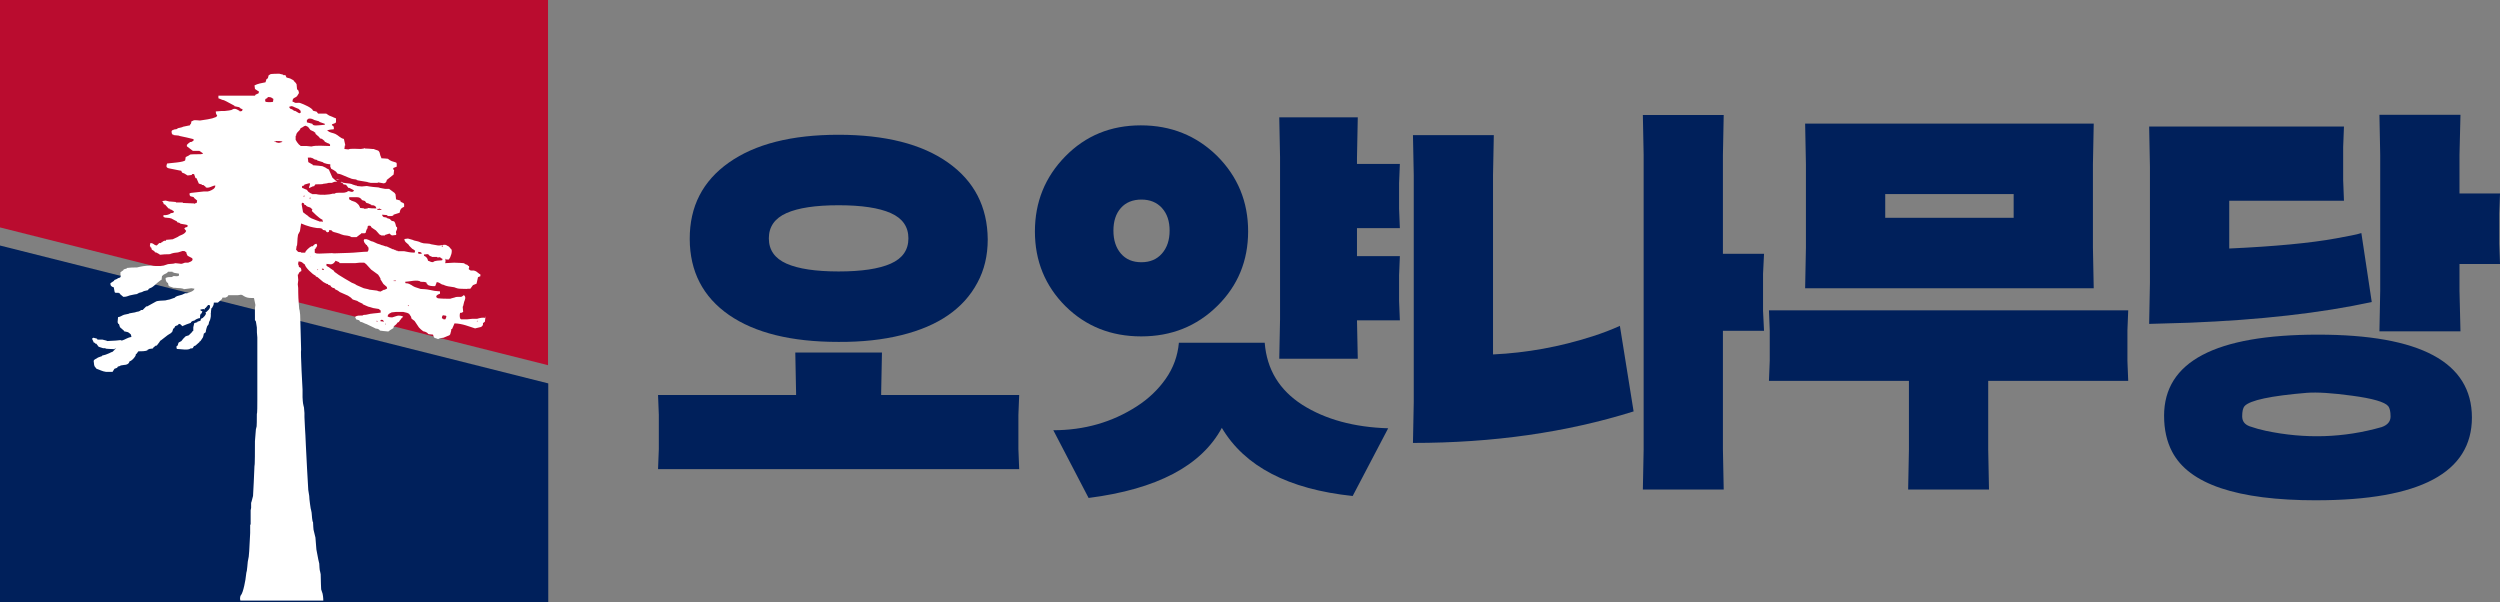
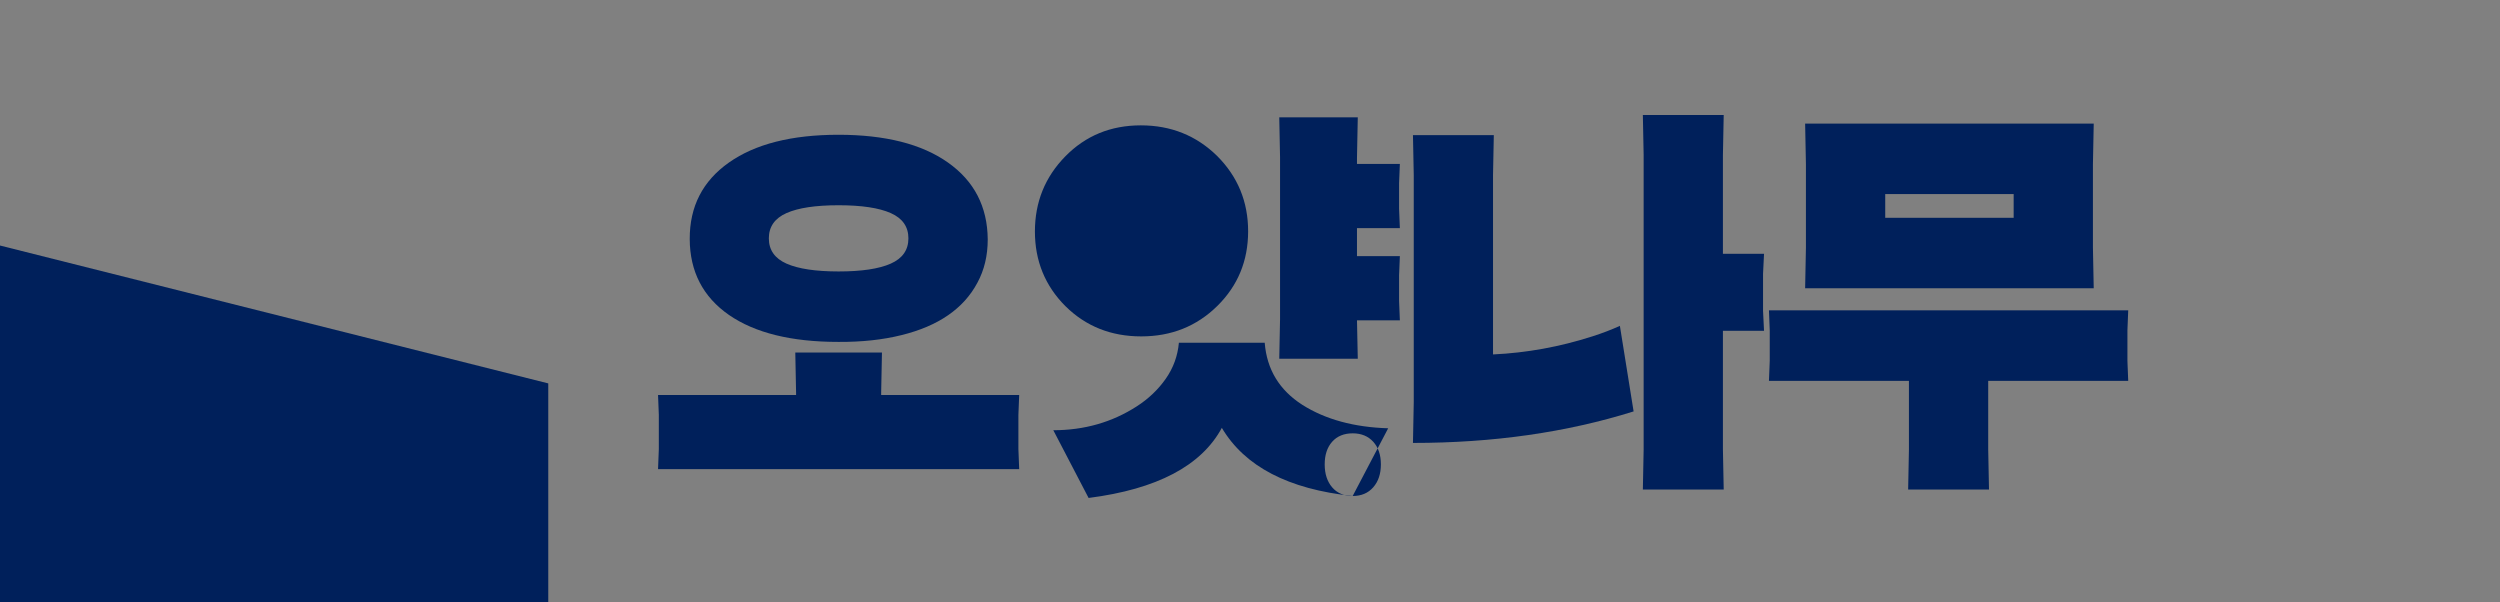
<svg xmlns="http://www.w3.org/2000/svg" id="_레이어_2" data-name="레이어_2" viewBox="0 0 1046.03 252">
  <rect x="0" y="0" width="1046.03" height="252" fill="#808080" stroke="none" />
  <defs>
    <style>
      .cls-1 {
        fill: #fff;
        fill-rule: evenodd;
      }

      .cls-2 {
        fill: #ba0c2f;
      }

      .cls-3 {
        fill: #00205b;
      }
    </style>
  </defs>
  <g id="_레이어_1-2" data-name="_레이어_1">
-     <path class="cls-2" d="M229.3,152.8V0H0v95.16" />
    <path class="cls-3" d="M0,102.73v-.93,150.2h229.4v-91.58" />
    <g>
      <path class="cls-3" d="M333.09,165.26v-.91l-.33-16.84h36.26l-.33,16.84v.91h57.75l-.33,8.31v14.34l.33,8.39h-151.11l.33-8.39v-14.34l-.33-8.31h57.75ZM350.81,143.06c-19.67,0-34.94-3.76-45.82-11.29-10.88-7.58-16.35-18.17-16.4-31.76-.05-13.59,5.41-24.26,16.4-32,10.98-7.74,26.26-11.62,45.82-11.62s34.89,3.87,45.83,11.62c10.98,7.74,16.53,18.47,16.64,32.17,0,6.77-1.44,12.81-4.32,18.11-5.75,10.83-16.35,18.14-31.78,21.93-7.8,1.95-16.58,2.9-26.37,2.84ZM372.71,89.16c-4.92-2.18-12.2-3.28-21.82-3.28s-16.9,1.09-21.82,3.28c-4.92,2.19-7.38,5.71-7.38,10.57s2.46,8.38,7.38,10.57c4.92,2.18,12.2,3.28,21.82,3.28s16.9-1.09,21.82-3.28c4.92-2.18,7.38-5.71,7.38-10.57s-2.46-8.38-7.38-10.57Z" />
-       <path class="cls-3" d="M445.8,128.12c-8.52-8.54-12.78-18.96-12.78-31.27s4.24-22.78,12.72-31.43c8.48-8.65,19.01-12.97,31.6-12.97s23.22,4.27,31.92,12.8c8.64,8.65,12.97,19.16,12.97,31.52s-4.3,22.78-12.91,31.26c-8.61,8.48-19.21,12.72-31.82,12.72s-23.18-4.21-31.7-12.64ZM565.98,207.53c-26.91-2.84-45.16-12.34-54.75-28.51-8.58,15.89-27.17,25.67-55.75,29.33l-14.76-28.34c12.95,0,24.59-3.33,34.92-9.99,4.92-3.17,8.96-7.02,12.13-11.55,3.17-4.53,5-9.56,5.49-15.07h35.91c.87,11.14,6.11,19.8,15.72,25.97,9.66,6.12,21.64,9.39,35.94,9.83l-14.86,28.34ZM477.58,109.72c3.61,0,6.47-1.21,8.6-3.64,2.13-2.43,3.2-5.62,3.2-9.58s-1.06-7.11-3.2-9.47c-2.13-2.35-5-3.53-8.6-3.53s-6.53,1.18-8.6,3.53c-2.08,2.35-3.11,5.51-3.11,9.47s1.04,7.15,3.11,9.58c2.08,2.43,4.94,3.64,8.6,3.64ZM567.78,68.59h17.94l-.33,8.06v10.67l.33,8.14h-17.94v11.71h17.94l-.33,8.06v10.67l.33,8.14h-17.94l.33,16.06h-32.85l.33-16.7v-67.51l-.33-16.79h32.85l-.33,16.79v2.7Z" />
+       <path class="cls-3" d="M445.8,128.12c-8.52-8.54-12.78-18.96-12.78-31.27s4.24-22.78,12.72-31.43c8.48-8.65,19.01-12.97,31.6-12.97s23.22,4.27,31.92,12.8c8.64,8.65,12.97,19.16,12.97,31.52s-4.3,22.78-12.91,31.26c-8.61,8.48-19.21,12.72-31.82,12.72s-23.18-4.21-31.7-12.64ZM565.98,207.53c-26.91-2.84-45.16-12.34-54.75-28.51-8.58,15.89-27.17,25.67-55.75,29.33l-14.76-28.34c12.95,0,24.59-3.33,34.92-9.99,4.92-3.17,8.96-7.02,12.13-11.55,3.17-4.53,5-9.56,5.49-15.07h35.91c.87,11.14,6.11,19.8,15.72,25.97,9.66,6.12,21.64,9.39,35.94,9.83l-14.86,28.34Zc3.61,0,6.47-1.21,8.6-3.64,2.13-2.43,3.2-5.62,3.2-9.58s-1.06-7.11-3.2-9.47c-2.13-2.35-5-3.53-8.6-3.53s-6.53,1.18-8.6,3.53c-2.08,2.35-3.11,5.51-3.11,9.47s1.04,7.15,3.11,9.58c2.08,2.43,4.94,3.64,8.6,3.64ZM567.78,68.59h17.94l-.33,8.06v10.67l.33,8.14h-17.94v11.71h17.94l-.33,8.06v10.67l.33,8.14h-17.94l.33,16.06h-32.85l.33-16.7v-67.51l-.33-16.79h32.85l-.33,16.79v2.7Z" />
      <path class="cls-3" d="M624.71,148.3c14.05-.66,27.89-3.17,41.5-7.54,4.26-1.36,8.12-2.84,11.57-4.42l5.74,35.8c-28.03,8.79-58.8,13.19-92.32,13.19l.33-17.04v-95.03l-.33-16.71h33.83l-.33,16.71v75.04ZM720.89,138.39v49.64l.33,16.79h-33.83l.33-16.79v-123.12l-.33-16.79h33.83l-.33,16.79v41.29h17.2l-.41,8.36v15.48l.41,8.36h-17.2Z" />
      <path class="cls-3" d="M831.89,159.36v28.67l.33,16.79h-33.83l.33-16.79v-28.67h-58.57l.33-8.36v-12.78l-.33-8.36h150.32l-.33,8.36v12.78l.33,8.36h-58.57ZM755.62,103.68v-35.03l-.33-16.93h120.75l-.33,16.93v35.03l.33,16.93h-120.75l.33-16.93ZM788.8,91.12h53.74v-9.91h-53.74v9.91Z" />
-       <path class="cls-3" d="M932.74,83.99v19.99c19.08-.87,33.98-2.28,44.7-4.24,2.68-.51,4.84-.92,6.48-1.23s3.01-.64,4.1-1l4.35,28.86c-21.25,4.61-46.69,7.49-76.31,8.66l-16.83.49.33-17.27v-48.36l-.33-16.95h81.51l-.33,8.56v13.93l.33,8.56h-48ZM969.16,209.33c-33.15,0-53.25-6.77-60.31-20.32-2.25-4.26-3.37-9.28-3.37-15.07,0-22.61,21.45-33.92,64.36-33.92s64.39,11.55,64.44,34.65c0,23.1-21.71,34.65-65.13,34.65ZM1000.24,174.27c0-2.07-.33-3.52-.98-4.34-1.48-1.75-6.45-3.19-14.93-4.34-8.42-1.15-14.79-1.56-19.11-1.23-15.15,1.26-23.84,3.11-26.08,5.57-.66.77-.98,2.19-.98,4.26s1.04,3.41,3.12,4.18c2.19.76,4.43,1.39,6.72,1.88,16.51,3.49,32.7,2.98,48.55-1.56,2.46-.87,3.69-2.35,3.69-4.42ZM1029.08,80.96h16.96l-.33,8.36v12.78l.33,8.36h-16.96v11.18l.41,16.99h-33.91l.33-16.89v-56.91l-.33-16.79h33.91l-.41,16.79v16.14Z" />
    </g>
-     <path class="cls-1" d="M203.2,133c-1.5-.2-2.2,0-3.6.4h-2.1l-1.9.2h-2.7l-.4-.4c-.2-.9-.2-1.4,0-2.3.9,0,.7-.1,1.3-.4l-.2-2.1.2-.4.4-1.7c.3-.8.9-2,0-2.7v-.2l-.8.6-.4.2c-.9,0-2.5,0-2.5.2l-1.5.4-.6.2c-1.7,0-3.5,0-5.2-.2l-.6-.4c0-.2-.5-.8,1.5-1.5v-1h-.2l-2.1-.2-1-.2-1-.2-1.1-.2s-1.8-.2-2.7-.2l-.6-.2-.6-.2-.6-.2-.6-.2-.4-.2-.4-.2-.6-.4c-.8-.4-1.2-.8-2.5-.8l-.2-.6c1.5,0,5.4-1.1,6.5,0,1,0,2.1,0,2.5.4v.4h.2l.2.4c.5.5,2,.7,3.2.6l.6-1.5v-.2l.8.2.4.2,1,.6.8.2.4.2.6.2.8.2,1.3.2,1.3.2s1.3.6,2.3.6,3.1.2,3.4,0h1l1.1-1.5,1.5-.6.6-2.7.4-.2.6-.2v-.8l-.4-.2-1.3-1-.4-.2-.6-.2h-1.5v-.2c-1.4-.4-.1-.8-.6-1.7h-.2l-.6-.6h-.4l-.6-.4-.4-.2s-2.7-.2-4-.2l-3.6.2h-.2v-.2h.2v-1.7l.4.4h1l.6-1,.2-.6c.3-.7.5-1.4.4-2.5-.6-.5-.9-1.4-1.9-1.7-1-1-2.7.3-4.4-.2l-2.3-.4-.6-.2s-1.7-.2-2.5-.2l-.8-.2-.6-.2-.4-.2-.6-.2-1.7-.4-.4-.2-2.1-.6-1.5.2c.1,1.3,1,1.6,1.7,2.3l.4.6.6.6.6.6.4.2.8.6-.2.8c-1.6,0-3.1-.3-4.4-.6h-2.7v-.2h-.6v-.2h-.4v-.2h-.6v-.2h-.4l-1.3-.6-1.3-.6h-.4l-1.1-.4-.8-.2-.4-.2-1.3-.4-.4-.2-1.3-.6-.8-.2-.4-.2-.4-.2-.4-.2c-.8-.3-.9-.3-1.7-.2l-.2.4c.1,1,.5,1.3,1,1.9l.4.2v.4l.4.2.2.6c0,1.1,0,.8-.4,1.5-2,0-3.9.3-5.9.4,0,0-3.5.2-5.2.2s-2.9.2-3.8,0l-5.3.2c-1,0-1.3,0-1.9-.4v-1.5l.4-.2v-.4h.2l.4-.8-.2-.8c-.9,0-.9.4-1.5.8v.2h-.6c-.8.3-2.7,2-2.7,2.7h-1.7v-.2c-1.8,0-1.2-.3-2.1-1l.2-1.5.2-.4s.2-2,.2-2.9l.2-1.5.8-1.5.5-3.2c.3,0,2.4,1.3,6.6,1.9.9,0,1.7,0,2.3.4l.2.4,1.1.2.4.6.4.2.6-.2.2-.8,1,.2.2.4h.4v.2l1.5.4,1.3.4.4.2,1.3.4,1.5.2.9.2.8.4h2.1l1.3-1,.6-.4v-.2h1.5l.4-.2.2-.8.4-1h.2v-.8l.4-.4c1.2,0,.8.2,1.3.8l.6.4.6.4.6.4,1.5,1.7.8.4h1.5v-.2l1.9-.6.4.4.6.4,1.7-.2.2-.6h-.2v-.8c.1-.4.7-1.1.4-1.9h-.2l-.2-.4-.2-.8-.2-.6-.4-.6-1-.2-.8-.8-1.3-.4v-.2l-1.3-.2-.4-.4-.2-.4v-.2l2.1.2.2.4h1.5l.8-.2.2-.4,2.5-.8c.3-1.6.6-1.9,1.9-2.5v-1.1l-.2-.4-1.3-.6v-.4l-.4-.2-1.5-.4v-.2l-.2-1.9-.4-.6-2.3-1.7h-1.7l-1.1-.2-1-.2-.6-.2-2.3-.2-1.5-.2-1.1-.2-2.1.2-2.1-.2v-.2h-.4l-1.3-.4-.4-.2-.8-.2-1.7-.2-1.3-.2v-.2h-.4v-.2l-.4.2h-.2l.9.3.4.6,1.1.2,1,1.3h.4l1.9,1-.2.4c-.8.7-1.6-.3-2.5,0v.2l-.6.2-.8.2c-1.2,0-3.6,0-3.6.2l-.4.2h-.8c-1.5.5-5.1.7-6.9.2h-1.7v-.2h-.4l-.6-.4-.6-.4-.6-.8-1-.4-.4-.2-.6-.2v-.8l.8-.2.2-.4,2.1-.6.2.2c0,1.1-.4.8-.4,1.9l1.7-.8h.4l.6-.8c1.1,0,3.2,0,3.2-.2l1.5-.2.8-.2h1.3c.8-.3,1.2-.7,2.3-.4l-2-1.8-1.5-3.4-.4-.2-.4-.2-.6-.4-1.3-.6-1.7-.2-2.3-.2v-.2l-1.9-1.1-.2-1.9h1.5v.2h.4l1,.6,1,.2v.2l1.3.4,1.3.4v.2c.8.3,2,.6,2.9.6v1l.4.9.8.4.6.4.6.4.6.8,1,.2.6.2,3.1,1.3.6.2.4.2.8.2,1.5.2v.2l.8.2,3.6.6.6.2,1,.2h2.7l.4-.2,2.3.4.6-.2.2-.2.4-.6v-.4c1-.8,2-1.6,2.9-2.3l.2-1.9h-.2l-.2-.8,1.5-.6v-1.3l-.2-.4-1.9-.6-.4-.2-.4-.2-.8-.6s-1.8-.2-2.7-.2l-.2-.6-.2-.4-.4-1.5-.4-.6-.4-.2-.6-.2-.6-.2-.4-.2h-.6s-2.1-.2-3.1-.2l-.4-.2v.2l-1.3.2c-1.2,0-4.6-.3-5.2.2l-1.7-.2.2-1.5h.2l-.6-2.7c-1.5-.3-2.3-1.5-3.6-2.1-1.1-.5-2.4-.5-3.1-1.3l-.4-.2c.9-.2,1.6-.4,2.7-.4l.2-.2c0-1.1-.1-1.2-.8-1.5v-.4l1.5-.6.2-.4v-1.5l-1-.4-.4-.2-1.5-.6-.6-.4-.6-.4h-3.4l-.6-.8-1.5-.4c-.3-1.2-3.9-2.7-5.3-3.2-1.1-.4-1.9.3-2.7-.4l-.6-.2c0-1.8,1-1.4,1.9-2.3l.8-1.3-.2-1-.6-.6-.2-2.1-.4-.6-.8-.8v-.2l-1.5-.8-1.5-.4-.4-.8v-.2h-1v-.2l-1.7-.4c-1.2,0-3.6.1-3.6.2l-.8.5-.3,1.2-.6.4-.4,1.3c-1.6.3-3.3.6-4.6,1.3l.2,1.5,1.5,1h.2l-.2.8-1.3.6-.2.4h-15.3v1.1c.8.2,1.4.7,2.3.8,1,.4,4.1,2.2,4.4,2.3v.2l1.9.4c.7.3.4.7,1.5.8l-.2.8-1,.2v-.2c-.6-.3-1.7-1.2-2.7-.8l-.8.4-1,.2-1.7.2h-1.3l-2.5.2c0,.8.2,1.3.6,1.7l-.4.6-1.7.6-1.9.4-1.3.2-1.3.2c-1.1.3-2.8-.4-3.6.2-1,.3-.5.5-.8,1.3h-.2l-.2.6-1,.2-1.9.4-.4.2-.8.2-.9.2-.6.4-1.3.2v.2h-.4l-.4.4c0,1.1,0,.8.4,1.5h.4v.2l2.1.2.6.2c1.9.4,3.8.8,5.7,1.3v.6l-.6.4-.4.2h-.4l-.8.6-.6.6v.6l2.5,1.9h2.7l1.5,1v.2l-.8.2c-1.5,0-4.6,0-4.6.2l-.6.4-.4.2-.8.4-.2,1.3c-.3.9-6.5,1.2-7.6,1.4,0,.4-.9,1.6.7,2l5,1h.2l.4.8,1,.4,1.3.8,1.7-.2.2-.4h.8l.6,1.7h.4l1,2.3,1.3.4v.2h.6l1,.8v.2c1.4.5,2.8-.8,4-.8,0,1.4-1.5,1.8-1.5,1.9l-.9.4-.8.2h-1.7l-5.3.6-.6.2c0,1.8.9,1,1.9,1.7v.2l1.3,1.1-.2,1-.8.2v.2l-.4-.2-4.6-.2v-.2h-2.9v-.2l-2.3-.2h-.4l-.8-.2-.8-.2-1.3.2v.4h.2l.4,1h.4l1.5,1.7h.4l.2.4h.4l1.3.8-.2.4v.2l-1.3.2v.2c-.9.4-1.6.7-2.9.6v.8h.4v.2l2.1.2.8.2,1.5.8.8.4.2.4.8.2.6.4,2.3.4.6.2c0,1.2-.3.6-1,1l-.4.4.8,1c-.4,1.4-2.9,2-2.9,2.1l-.6.4-.4.2-1.3.6-.4.2-2.3.2h-.4l-.2.4h-.6l-.8.4v.2h-.4l-.2.4h-.8l-1,1c-1.5-.2-1.1-1-2.7-1l-.2,1.3h.2v.4l.4.2.2.8.6.4.4.2.4.6h.4l1.5.8v.2l2.1-.2c.8,0,2.5,0,2.5-.2l.6-.2.8-.2,1.7-.2,1.9-.6c.9,0,.8,0,1.3.4h.2l.2.8.2.4.2.4,1.9,1c.9,1.3-1.7,1.8-1.7,1.9h-1.3c-.4,0-1.2.7-2.1.4l-1.9-.2-.8.2-2.3.2-.6.2-.6.2-.6.2-1.5.2c-1.3,0-2.7,0-4-.2-2.1,0-4.1.4-5.7.8-1.4,0-2.8,0-4.2.2v.2l-1.3.4-.4.6h-.4v.2l-.6.4v1.3h.2c-.2,1.3-.5.8-1.5,1.3v.2l-.8.2v.2h-.4l-.2.4-1.5,1c0,1,.2,1.1.8,1.5l.6.2.4,2.1h.2v.2h1.5v.2h.4l.2.4,1.3,1.1c1.3,0,1.8-.3,2.7-.6l1.9-.4,1.3-.2v-.2h.4v-.2l1.5-.4.8-.4,1.7-.4.4-.6,1.3-.6.8-.6,1.7-1.5,1.3-1h.2l.2-1.7h.2c.7-1,1.7-.7,2.3-1.7h1.9v.2h.4v.2l2.3.4v.8l-.4.2c-1.1.3-1.8-.4-2.5.4-1.4,0-1.8,0-2.7.4,0,1,.2,1.4.6,1.9l.4.2.2,1,.4.4,1.7.6h.6s1.7.2,2.5.2l1,.2.2.2,3.2-.4,1.3.2c-.3,1.1-2.1,1.5-3.1,1.9h-.8l-1.3.6-2.1.6-.8.4v.2l-2.3.8-1,.2-.8.2c-1.1,0-3.6.2-3.8.4l-3.8,2.1h-.4l-1.5,1.5h-.6l-.6.4-.4.2-1,.2-.6.2-2.3.4-.4.2-1.9.4c-.9.3-1.5.9-2.5,1l-.2,2.3h.2v.4l.4.2.4,1.3,1.7,1.5v.2l1.7.4.8.6.4.4.2,1c-1.6.2-2.6,1.1-4,1.5l-.6-.2-1.9.2-3.6.2-.4-.2-.8-.2-.8-.2h-2.1l-.2-.4-1.5-.4-.6.4.8,1.7h.4l.2.4h.4l1,1.3,1.9.6h.8l.4.2s2.4.2,3.6.2v-.2h.4v-.2h.2l-1.5,1.5-.6.2-.8.4-1.5.6-1.5.4v.2l-.6.2-1.1.4-.6.4-.4.2-.6.4-.2.4.2,1.7.2.6.8,1c1.3.4,2.4,1.1,4,1.3h2.7l.8-1.3,1.1-.4.4-.6h.4l.8-.4,1.3-.2c1.2,0,2.1-.5,2.3-1.5,1.1-.3,2-1.5,2.5-2.3l.2-.8h.2l.8-1.1c1.3,0,2.8,0,3.8-.4v-.2l.8-.4,1.5-.2.2-.4,1-.8h.4l1.3-1.7v-.2l.6-.4,2.7-2.1,1.3-.8.6-.6.4-1.3.4-.2.4-.8.4-.2.6-.2.4-.4.2-.2c.9.1.7.5,1.3.8v.2l1.9-.8,1.7-.6.2-.4.6-.4.8-.2c0-.1,1.3-1,2.3-1,0-.8,0-1.4.4-1.9h.2l.4-.9-.8-.4v-.4l1.3-.2.4.2.2-.6h.2l1.1-1.3h.6l.2.6c0,1.2-.9,1.6-1.5,2.3l-.4.2v.2h.2c0,1.2-1.2,1.8-1.3,2.1l-.8.4-.2.8-1.3.4v.2l-1.3.4-.4,1.7v1.5l-.4.2v.2l-1.5,1.5-1.3.4-1,1-.8,1-1.1.6c-.5.7,0,1.1-1,1.7l.2,1c1.5,0,4.8.7,5.7-.2,1.4,0,.9-.3,1.5-1l.6-.2,1.7-1.5v-.2l.4-.2,1-1.5.2-.6.2-1,.8-.6c0-.8.6-2.5.6-2.5l.6-.8.2-1,.4-.8.2-.8c.3-1,0-2.3.2-2.3v-.6l.2-1.3h.2c.4-.8.8-1.2.8-2.3h1.7l1.7-1.5.2-.6h1.3l.8-.4.4-.6h4l1.3-.2.6.2.6.4.8.4c.9.4,2.2.4,3.4.4.2,1,.4,2,.6,2.9-.3,1.2-.2,3.1-.2,4.6v1.7l.4.6.4,2.5c0,1.4,0,2.8.2,4.2v26c0,2,0,5.9-.2,5.9,0,1.9,0,5.7-.2,5.7l-.2.8-.4,5c0,3.4,0,10.3-.2,10.3,0,1.6-.6,12.6-.6,12.6l-.6,2.3-.2.6v2.1l-.2,1v5.8l-.2.4v3.3l-.4,7.6-.2,2.3-.4,2.1-.2,2.1-.2,1.7-.2.8-.2,1.5c0,.8-1.1,7.1-2.1,7.9,0,.2-.6.7-.2,2.3h34.7s0-1.5-.3-2.9l-.2-.6-.2-.6-.2-.6s-.2-4.2-.2-6.3l-.2-1-.2-.8s-.2-1.8-.2-2.7l-.4-1.7-.8-4.2s-.3-3.4-.4-5l-.2-.8-.6-2.5s-.2-2.1-.2-3.1l-.2-.4-.2-1.3-.2-2.3-.2-1-.2-.8s-.6-3.8-.6-5.2l-.4-2.5s-1-17.1-1-18.5l-.2-4.4c0-1.1-.2-2.2-.2-3.4l-.2-4.2v-1.7l-.2-2.3-.2-.8-.2-1s-.2-1.7-.2-2.5v-3.2s-.9-15.7-.6-16.8l-.4-14.5-.2-1.7-.2-.8s-.4-4.3-.4-6.5,0-2.5-.2-3.8l.2-1.7-.2-2.3h.2c.4-.9.3-1,1.3-1.5,0-1.1-.2-1.5-1-1.7l-.2-1h-.2l.2-1.3c1.6,0,1.7.7,2.7,1.3,0,1,3.1,4.1,4.4,4.6l.2.4.6.2,2.5,2.1,1.5.8h.4l.2.4.8.2.4.6.6.4.8.2.2.4.8.4.4.2.8.6,3.4,1.5.6.4.6.4.8.8,1.9.6.6.4,1.7.8v.2l2.3,1,.8.2,1.3.4s1.7.3,2.5.4v.2l.6.4v.9c-1.8.3-4,.3-5.7.8-.9.3-1.3-.1-1.9.4-1.5,0-2,0-2.9.4l-.2.6h.2l.2.6,1.3.4.4.6.8.2,1.3.6.6.2.4.2,2.7,1.3.8.4h.4l.6.2.6.4v.2l1.5.2,2.1.2.8-.6,1.3-.8.2-.8,1-.8.6-.8h.2c0-.1.3-.2.3-.2l.4-.6c.7-.7.5-1,1.4-1.5,0-.3-1.5-.8-2.7-.4l-1.9.6c-1,0-1.3-.1-1.9-.4.1-1.2,1.3-1.4,1.3-1.5l.4-.2,1.9-.2h2.9l1.7.4.8.4.4.6.4.6.2.8,1.3,1,.4.6,1,1.5.4.6.8.8,1,.8.8.2.8.4.6.6,1.9.2c.5,1.4.1,1.2,1.7,1.7l.4.2.8-.4,1.5-.2,1.9-.8c1.2-.3.9-1.1,1.3-2.1v-.6l.4-.2,1-2.3c3.4.1,6,1.3,8.6,2.1l2.5-.6c.8-.5.8-1,.8-1v-.6l.8-.6.2-1.5-.2-1,.3.9ZM184.8,102.9l.6-.2-.2.4v.2h-.2v-.2h-.2v-.2ZM177.5,106.5l1.5-.2v.2h.4l.4.6.8.2v.2h2.3v.2h1v-.2l1.1.8h.2l-.2.6c-1.2.2-3.1,0-3.8.8-1.1,0-1.3-.4-2.1-.6-.2-1.1-.8-1.7-1.7-2.1v-.6h.1v.1ZM176.4,105.8v.4h-1.3l-.2-.8c1.1,0,.8,0,1.5.4M158,87.4h.8v-.2h.2v.2l.6.2v.2h-1.7v-.4h.1ZM146.2,82.5h2.9c1.3,0,1.5.3,2.1.8l.2.4,1.3.4.6.8.8.2,1.3.6v.2h.8c.8.3,1,.3,1.3,1.3-1.2,0-2.4,0-3.6-.2v.2l-1.5.2v-.2l-1.7-.2c-.5-1.3-.6-1.3-1.5-2.1l-.6-.4-1.7-.6v-.2h-.4l-.4-.4v-.8h.1ZM138.7,91.6l-.4-.2.4.2ZM114.3,42.6c-1.1.2-2.1.2-3.2,0l-.2-.8.4-.6h.4l.4-.6c1.6,0,1.4.3,2.3.8l-.2,1.3.1-.1ZM118.1,59.4c-.9.2-1.3.6-2.3.2l-.6-.2h-.4v-.2h.6v-.2c1,0,2,0,2.7.2v.2ZM129.6,82.7h.4l-.2.4v.2h-.2v-.6ZM127.1,81.9h.4v.2l-.6.2.2-.4ZM126.3,84.8c1.4.2.6.6,1.3,1h.4l.2.4c.9.6,1.7.3,2.3,1.3h.2l-.2.8s3.2,3.3,4.4,3.6l.2,1-.4-.2h-1l-.4-.2-.6-.2-1.5-.6s-1.5-.4-2.5-1.5l-.6-.4-1.3-1-.6-3.4.2-.6h-.1ZM128.4,50.2l.8-.6c1.3,0,1.5.2,2.3.6l2.1.6v.2l2.3.8v.4c-.7,0-3.7.5-4.6.2l-.4-.2-.2-.4-2.3-.6v-1ZM128.1,52.7l.8.4,1,1.3,1.3.6.8.6v.4l1.5,1.3.4.6.8.2,1,.8.2.4.8.4.4.2.6.2.4.4v.6c-2.4,0-5.7-.4-7.8.2l-1.9-.2h-2.7v-.2l-.6-.4-.8-1-.6-1v-1.7h.2c0-1.6,1.5-1.8,1.9-3.2.9-.2,1.2-.9,2.1-1M123.1,46.4l-.8-.6-1-.4v-.2h-.2v-.6l1-.2.6.2.4.2,1.9.8.8.8v.8l-.6.2-1.7-1h-.4ZM130,107.5l-.4-.6.6.8-.2-.2ZM132.1,108.8l.4.2-.4-.2ZM133,112.8v.2h-.2v-.4l.4.2h-.2ZM135.5,113l-.8-.2v-.4h.6v.2h.2v.4ZM158,134.6h-.4v-.4h.2v.2h.2v.2ZM160.7,134.6l-1.5-.2v-.4l.4-.2c1,.1.5.2,1,.6v.2h.1ZM161.5,135.7h-.4l.2-.4v.2h.2v.2ZM160.7,121.2l-1.5.8-1-.2-.4-.2s-2.1-.3-3.2-.4l-.6-.2-1.8-.4-3-1.3-.6-.4-.4-.2-1-.4-1-.6-1.9-1.1-1.3-.8-1.3-.8-1.1-.8-.6-.4-.4-.6-.6-.4-.6-.4-.8-.6-.4-.2-.6-.4v-.8l1.7.2c1.1,0,1.7-.8,2.1-1.5l1.5.6.2.4h6.5l1.9-.2h1.9l.8.6,2.1,2.3c1,.7,2,1.4,2.9,2.1l.4.6.6,1v.4l.4.6.8,1.3,1.5,1.3v.6h.2l-1.3.6-.1-.1ZM164.3,114l.4.2-.4-.2ZM165.7,117.6h-1v-.2h1v.2ZM168.9,127l.4.4-.4-.4ZM171,127.9v.2l-.4-.2.2-.2.4.2h-.2ZM186.3,133.6h-.8v-.2l-.6-.2c0-.9.1-.7.4-1.3l1.3.2.2.4-.4,1-.1.1ZM199.8,134.6l-.4-.2h.2v-.2h.2v.4ZM142.4,75.3h-.2l-1.5-.3.3.3h1.4Z" />
  </g>
</svg>